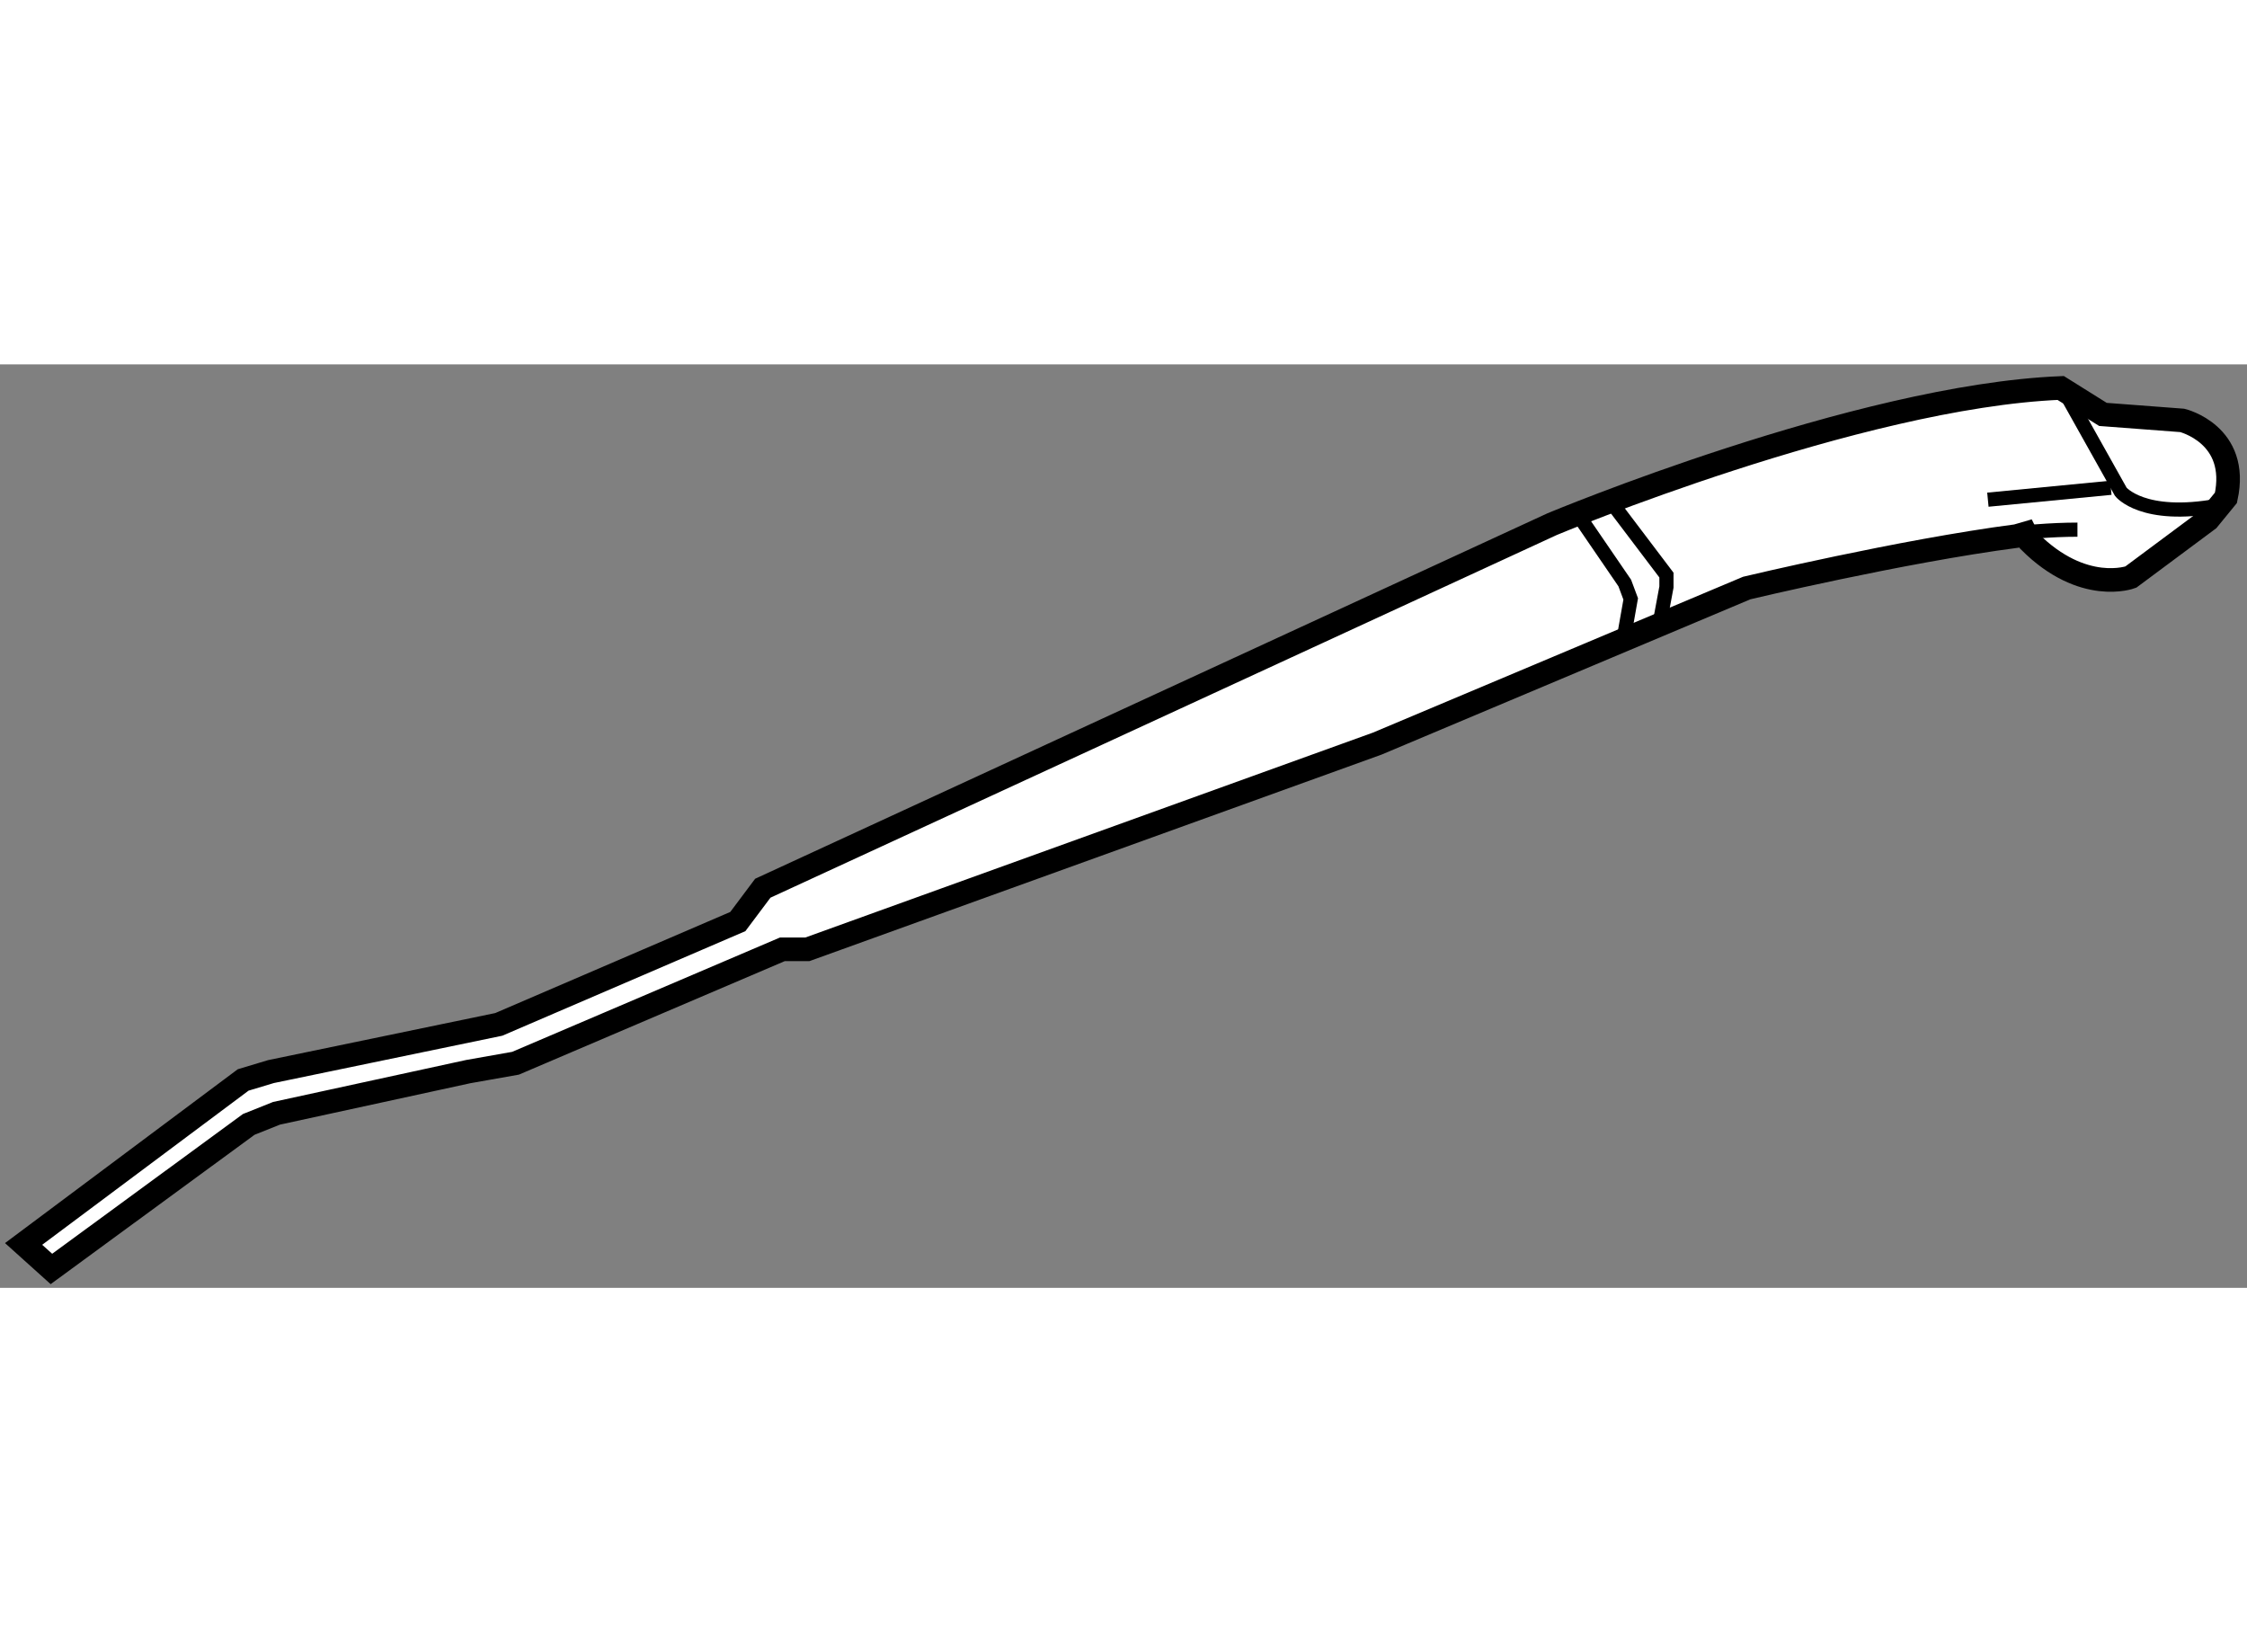
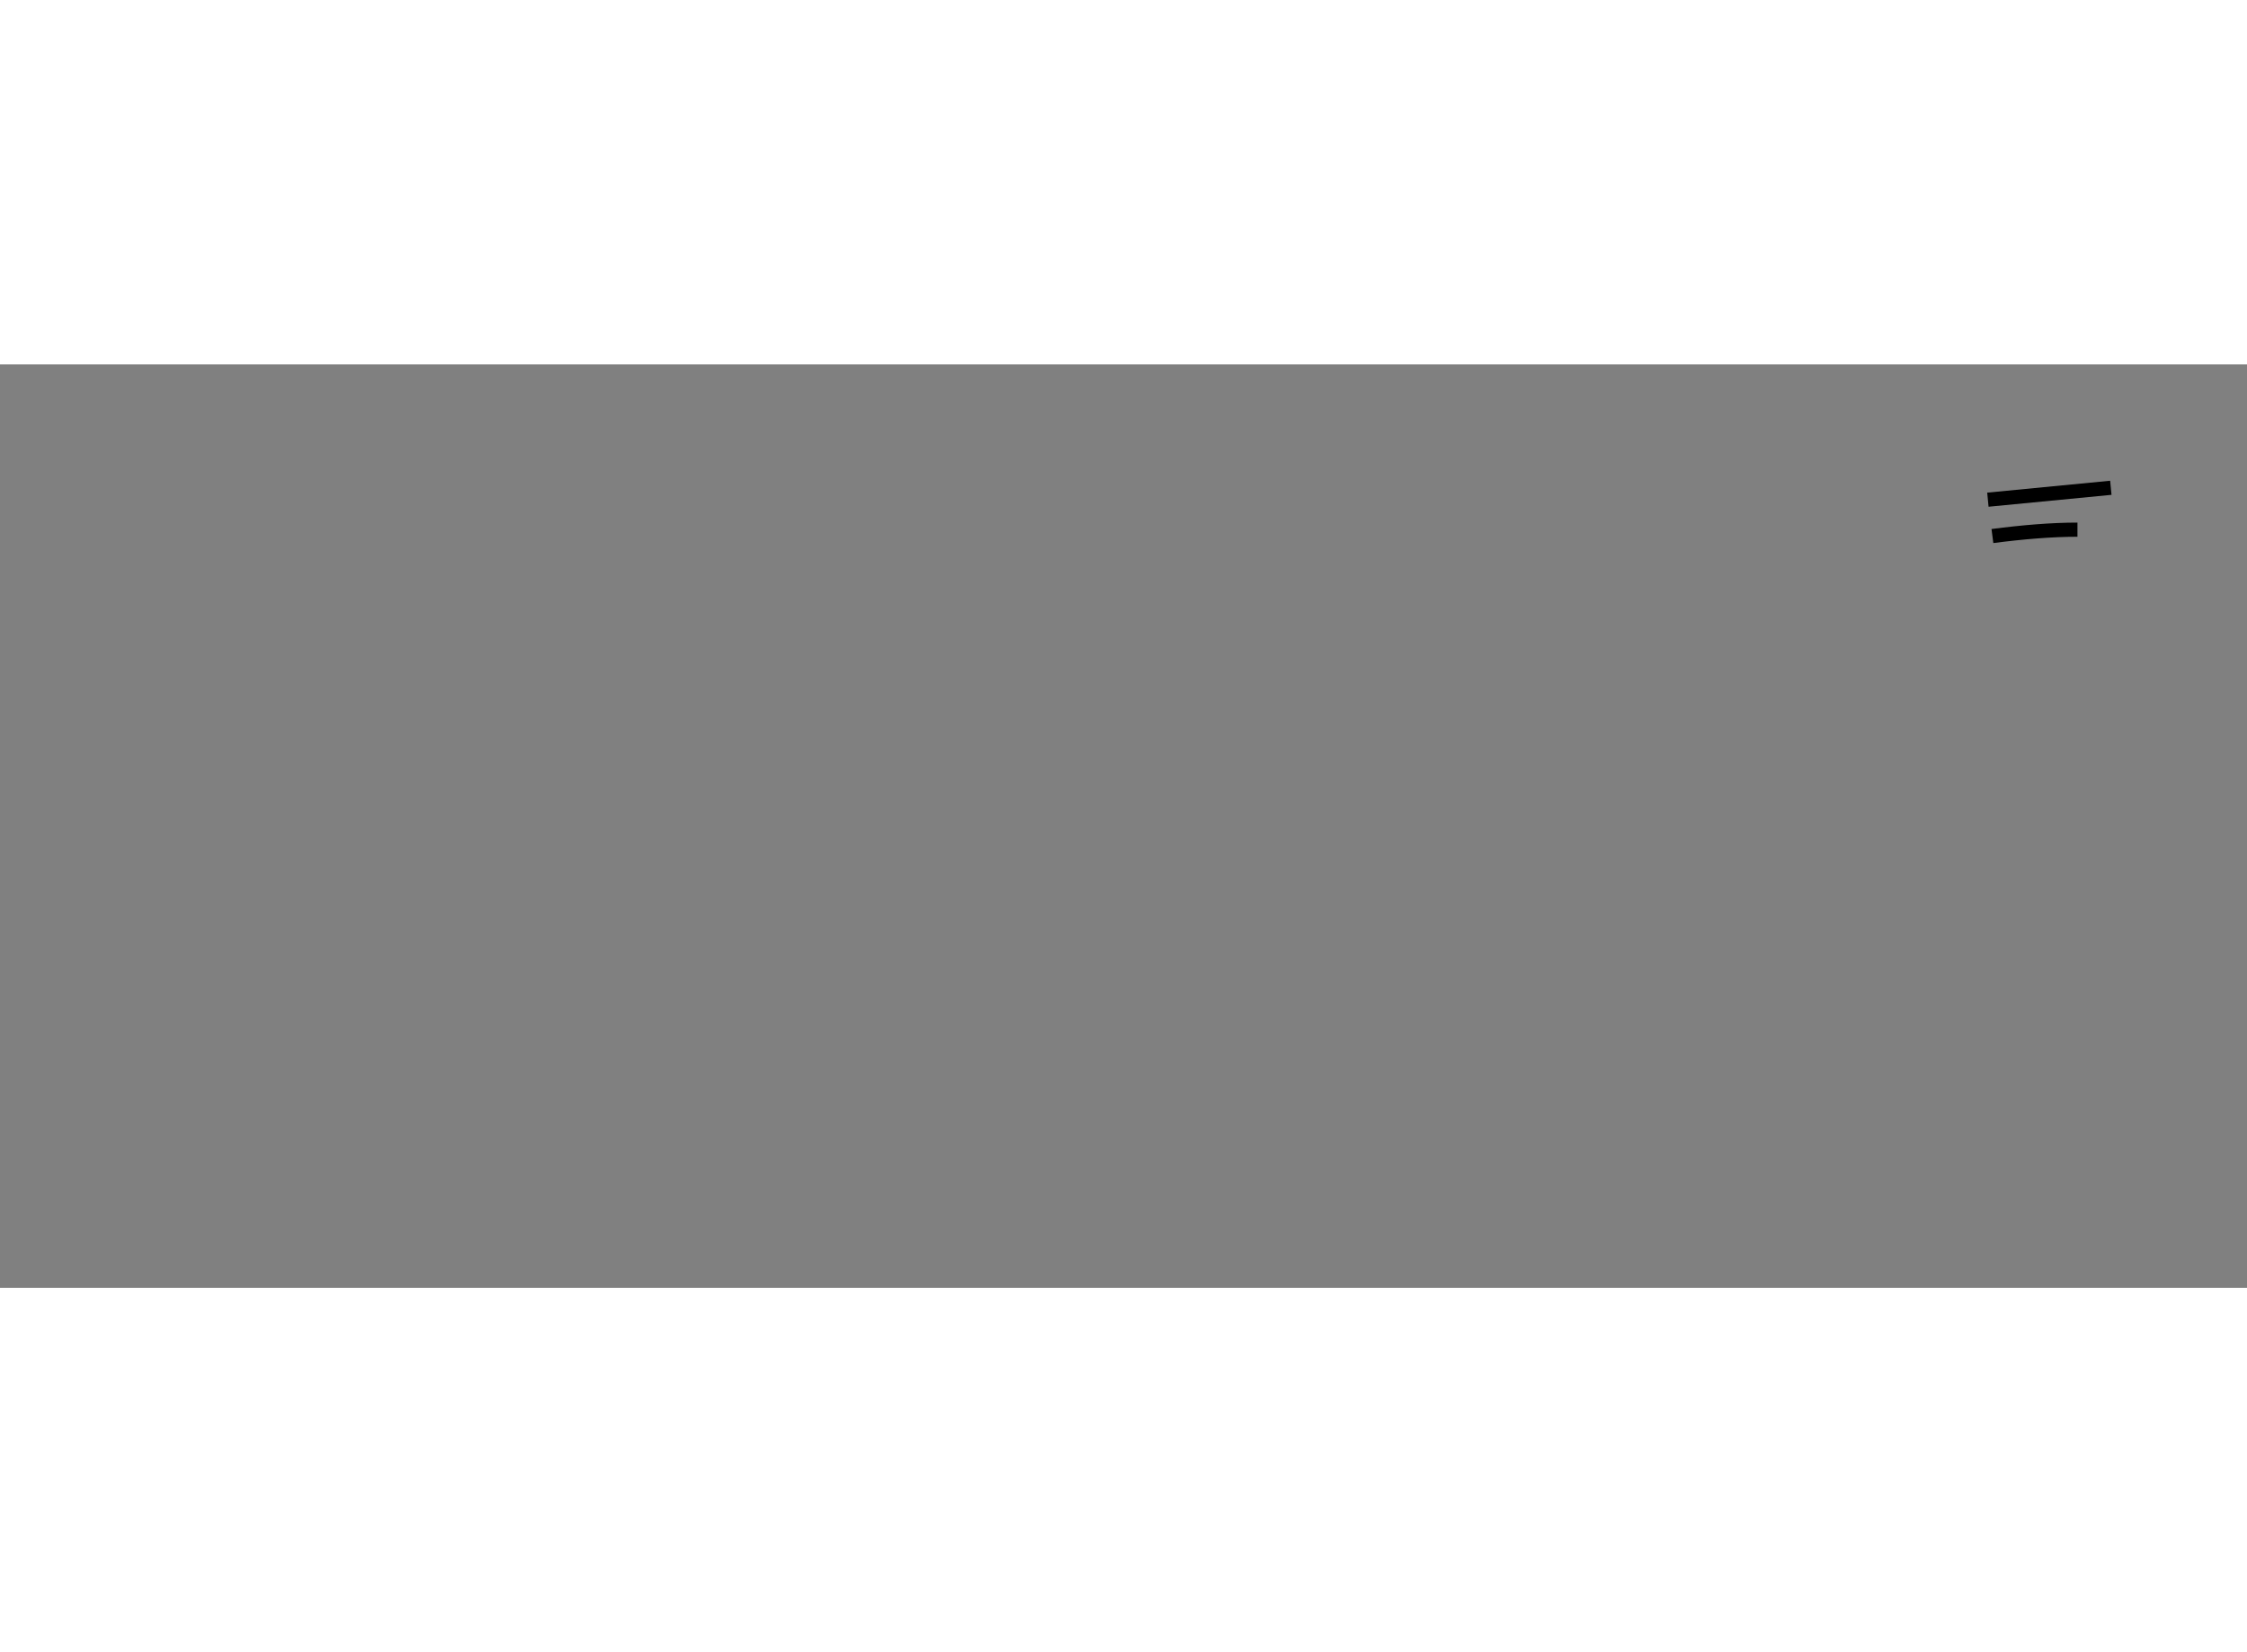
<svg xmlns="http://www.w3.org/2000/svg" version="1.1" x="0px" y="0px" width="244.8px" height="180px" viewBox="125.196 11.803 47.591 19.559" enable-background="new 0 0 244.8 180" xml:space="preserve">
  <rect x="125.196" y="11.803" width="47.591" height="19.559" fill="#808080" stroke="none" />
  <g>
-     <path fill="#FFFFFF" stroke="#000000" stroke-width="0.5" d="M168.097,15.384l0.084,0.168c1.135,1.135,2.144,0.757,2.144,0.757    l1.639-1.219l0.377-0.461c0.295-1.345-0.925-1.639-0.925-1.639l-1.68-0.127l-0.895-0.56c-4.297,0.176-10.771,2.884-10.771,2.884    l-16.718,7.711l-0.529,0.706l-5.063,2.178l-4.826,1l-0.588,0.177l-4.65,3.473l0.589,0.53l4.18-3.062l0.588-0.235l4.061-0.883    l1.001-0.177l5.652-2.413h0.53l12.067-4.356l7.828-3.296c0,0,3.259-0.779,5.716-1.101L168.097,15.384z" />
    <path fill="none" stroke="#000000" stroke-width="0.3" d="M167.395,15.439c0.637-0.083,1.255-0.135,1.801-0.135" />
-     <path fill="none" stroke="#000000" stroke-width="0.3" d="M168.937,12.401l1.177,2.101c0,0,0.461,0.587,2.06,0.294" />
    <line fill="none" stroke="#000000" stroke-width="0.3" x1="167.299" y1="14.669" x2="169.903" y2="14.417" />
-     <polyline fill="none" stroke="#000000" stroke-width="0.3" points="158.602,14.964 159.608,16.434 159.734,16.771 159.608,17.484       " />
-     <polyline fill="none" stroke="#000000" stroke-width="0.3" points="159.314,14.711 160.491,16.266 160.491,16.519 160.366,17.19       " />
  </g>
</svg>